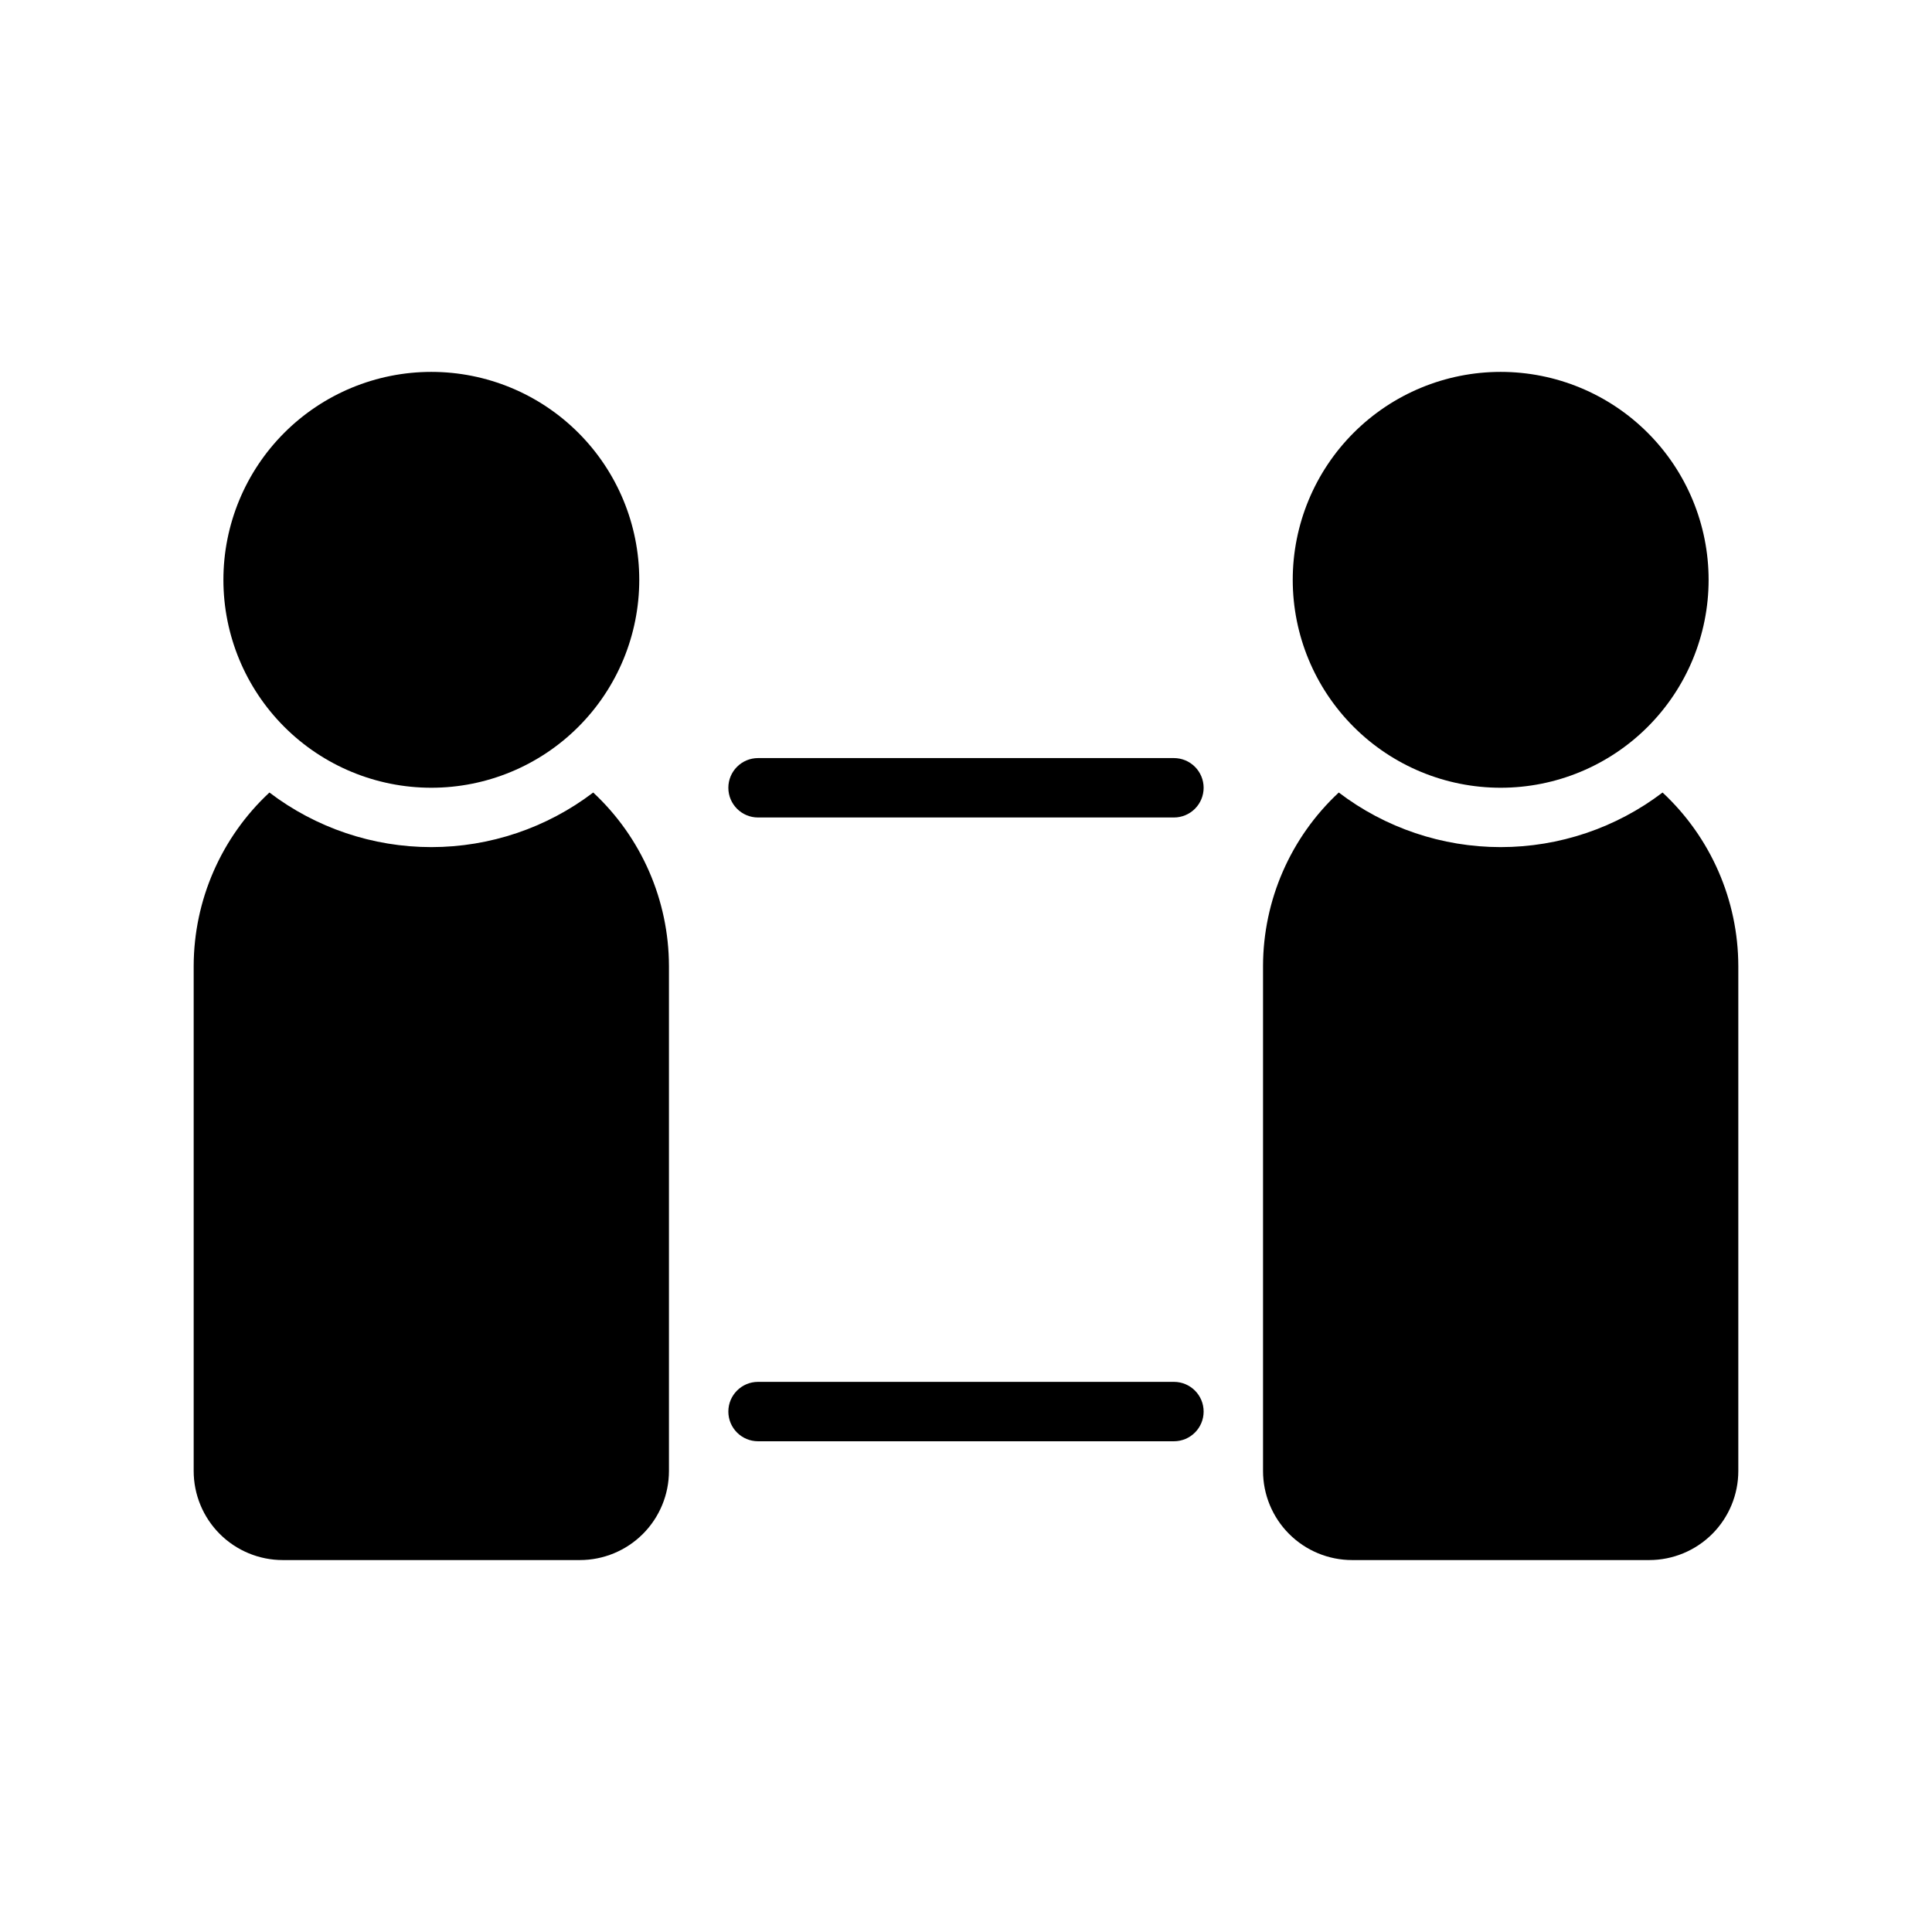
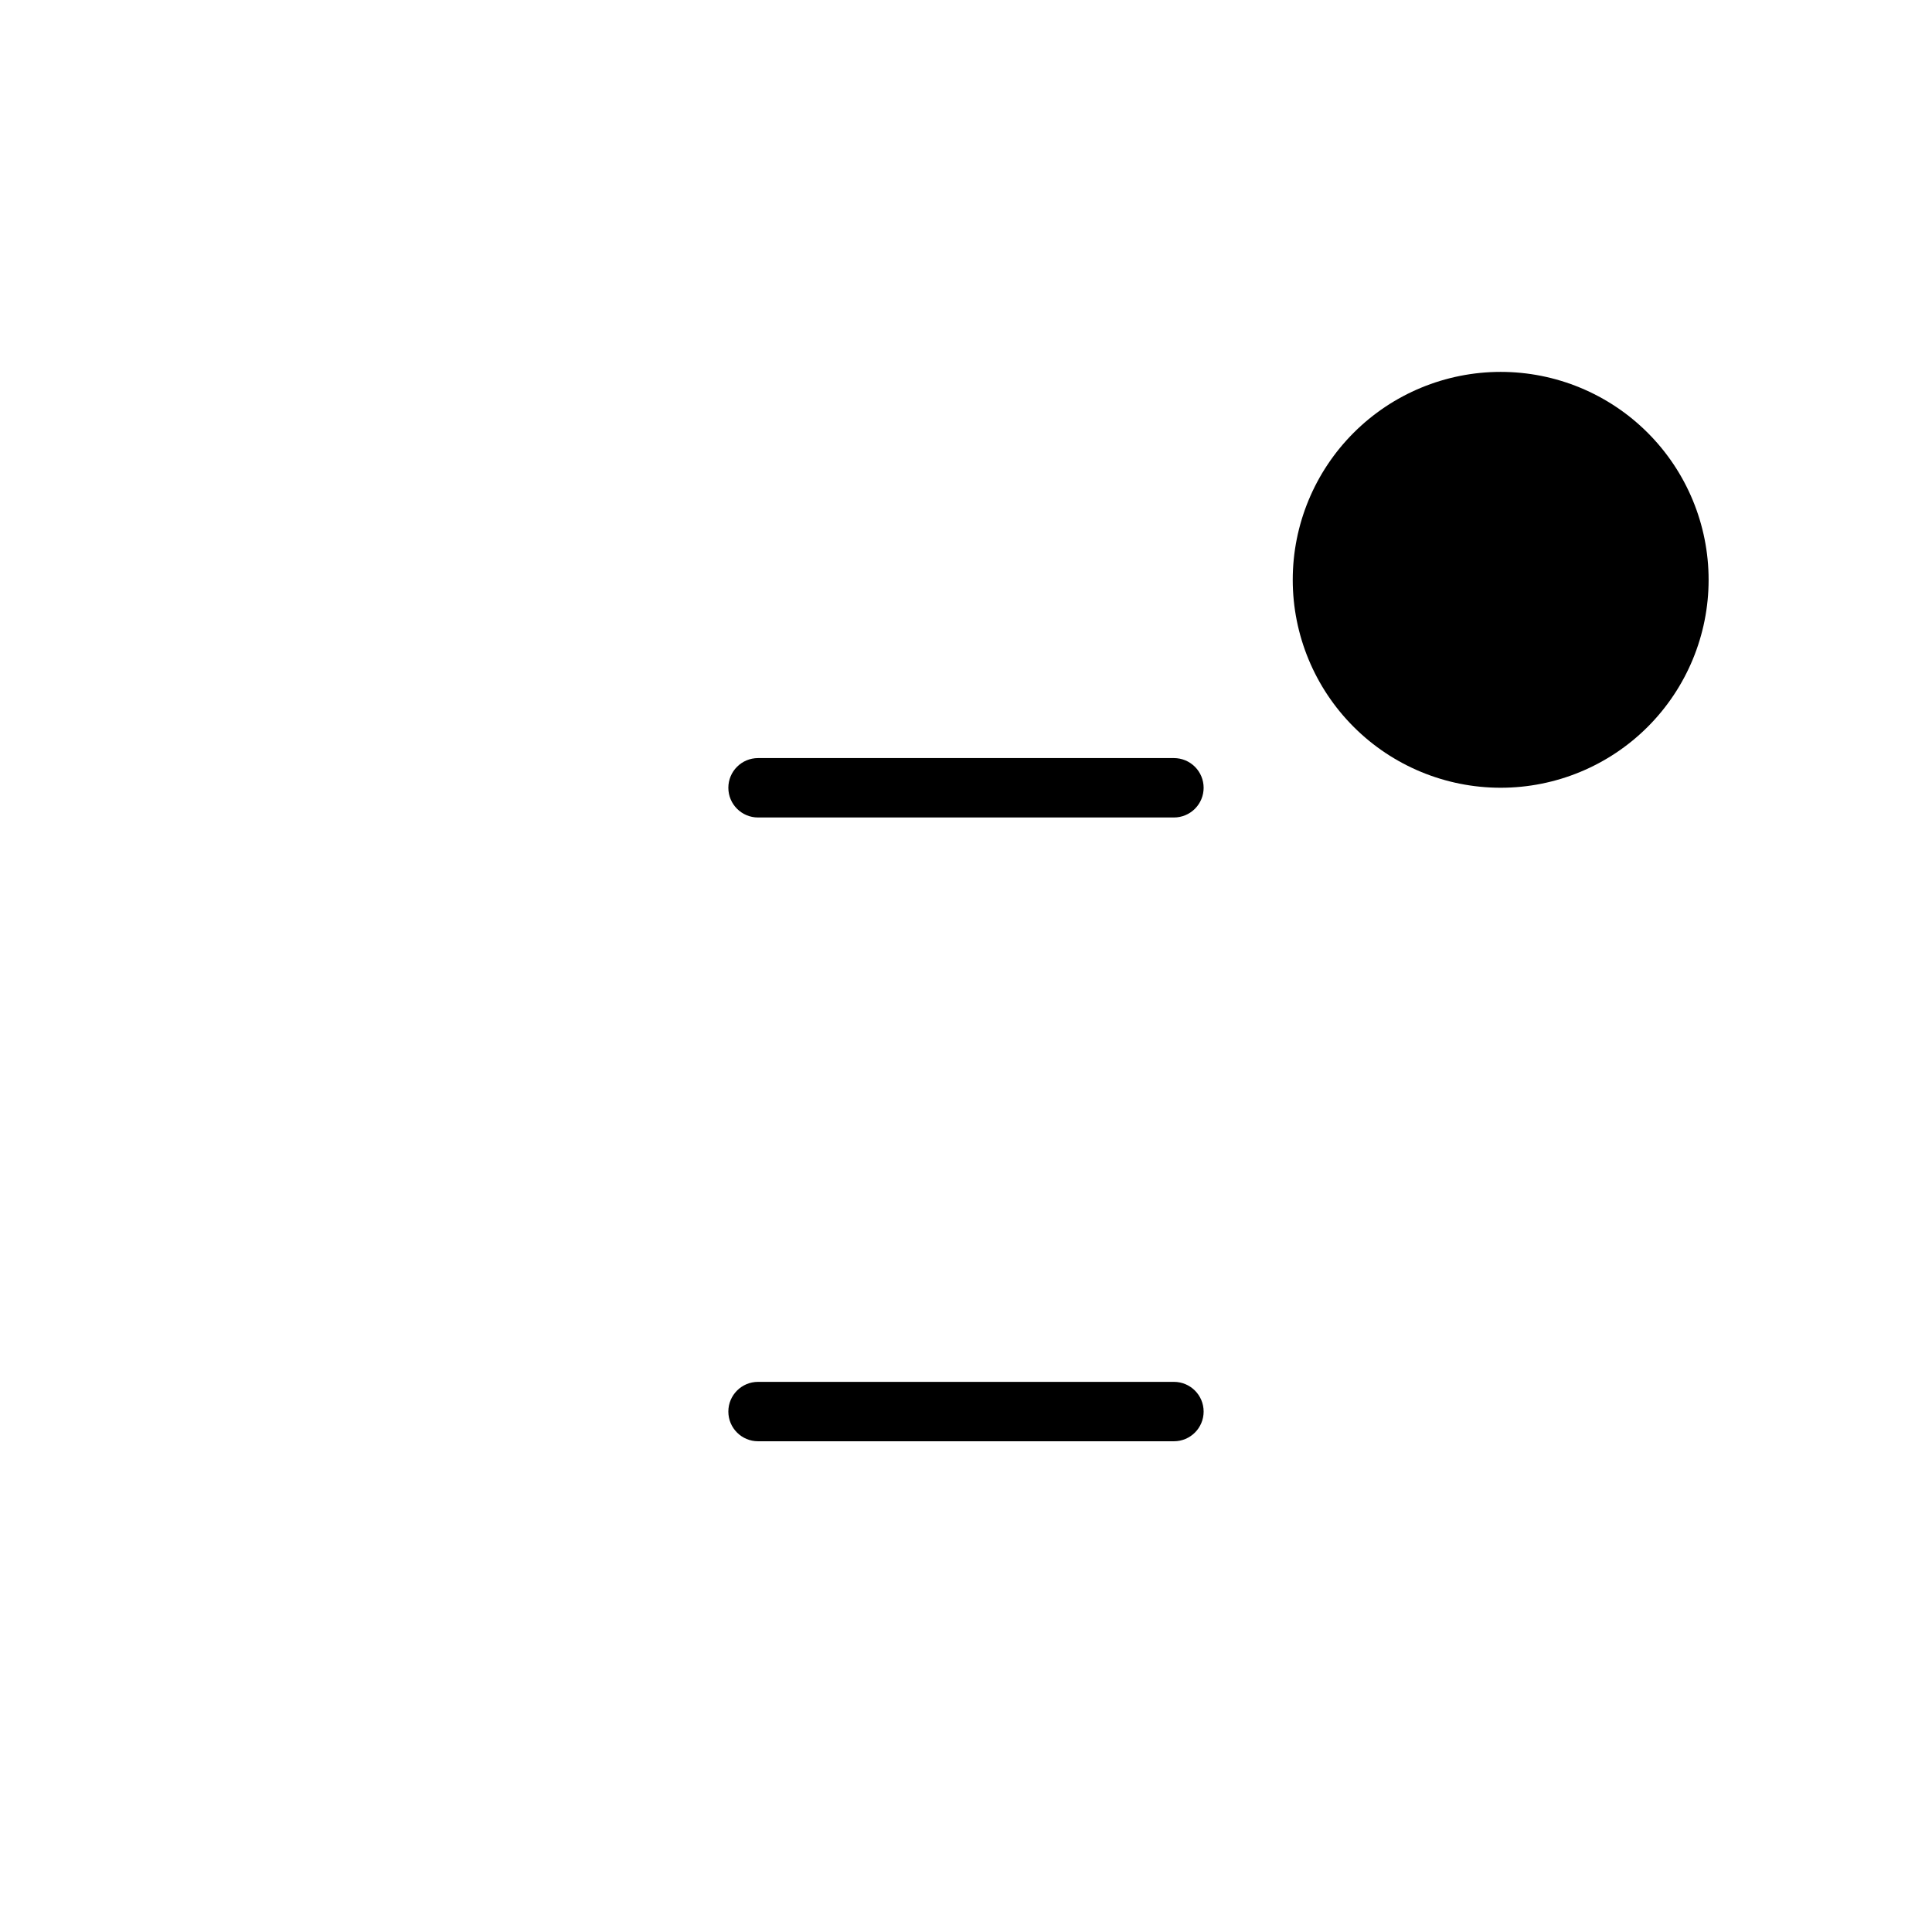
<svg xmlns="http://www.w3.org/2000/svg" fill="#000000" width="800px" height="800px" version="1.1" viewBox="144 144 512 512">
  <g>
-     <path d="m321.28 400v133.82c0 6.262-2.488 12.27-6.918 16.699-4.426 4.426-10.434 6.914-16.695 6.914h-78.723c-6.262 0-12.27-2.488-16.699-6.914-4.43-4.43-6.918-10.438-6.918-16.699v-133.82c0.039-17.445 7.305-34.09 20.074-45.973 12.336 9.383 27.406 14.465 42.902 14.465 15.5 0 30.57-5.082 42.902-14.465 12.77 11.883 20.039 28.527 20.074 45.973z" />
-     <path d="m604.67 400v133.82c0 6.262-2.488 12.27-6.918 16.699-4.43 4.426-10.434 6.914-16.699 6.914h-78.719c-6.266 0-12.27-2.488-16.699-6.914-4.43-4.43-6.918-10.438-6.918-16.699v-133.82c0.035-17.445 7.305-34.09 20.074-45.973 12.332 9.383 27.402 14.465 42.902 14.465 15.496 0 30.57-5.082 42.902-14.465 12.77 11.883 20.039 28.527 20.074 45.973z" />
-     <path d="m313.41 297.66c0 14.613-5.805 28.629-16.141 38.961-10.332 10.336-24.348 16.141-38.965 16.141-14.613 0-28.629-5.805-38.965-16.141-10.332-10.332-16.137-24.348-16.137-38.961 0-14.617 5.805-28.633 16.137-38.965 10.336-10.336 24.352-16.141 38.965-16.141 14.617 0 28.633 5.805 38.965 16.141 10.336 10.332 16.141 24.348 16.141 38.965z" />
    <path d="m596.8 297.66c0 14.613-5.809 28.629-16.141 38.961-10.336 10.336-24.352 16.141-38.965 16.141-14.613 0-28.633-5.805-38.965-16.141-10.336-10.332-16.141-24.348-16.141-38.961 0-14.617 5.805-28.633 16.141-38.965 10.332-10.336 24.352-16.141 38.965-16.141 14.613 0 28.629 5.805 38.965 16.141 10.332 10.332 16.141 24.348 16.141 38.965z" />
    <path d="m455.1 525.95h-110.21c-4.348 0-7.871-3.523-7.871-7.871s3.523-7.871 7.871-7.871h110.21c4.348 0 7.875 3.523 7.875 7.871s-3.527 7.871-7.875 7.871zm7.871-173.18h0.004c0-2.086-0.832-4.09-2.309-5.566-1.477-1.477-3.477-2.305-5.566-2.305h-110.21c-4.348 0-7.871 3.523-7.871 7.871s3.523 7.871 7.871 7.871h110.21c2.09 0 4.09-0.828 5.566-2.305 1.477-1.477 2.309-3.477 2.309-5.566z" />
  </g>
</svg>